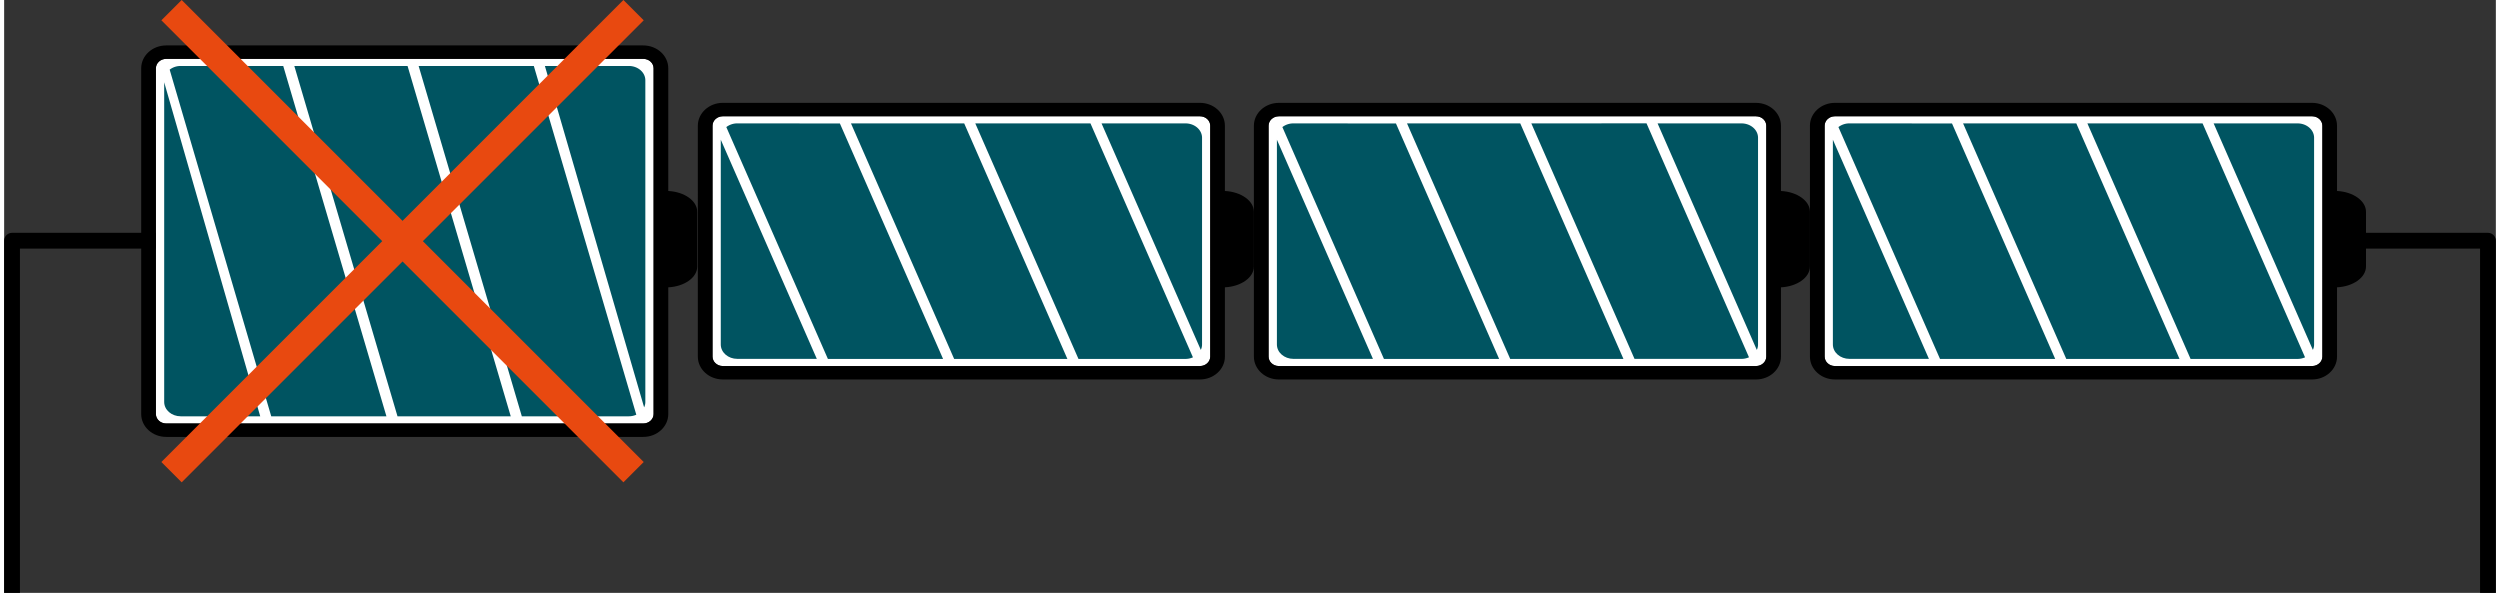
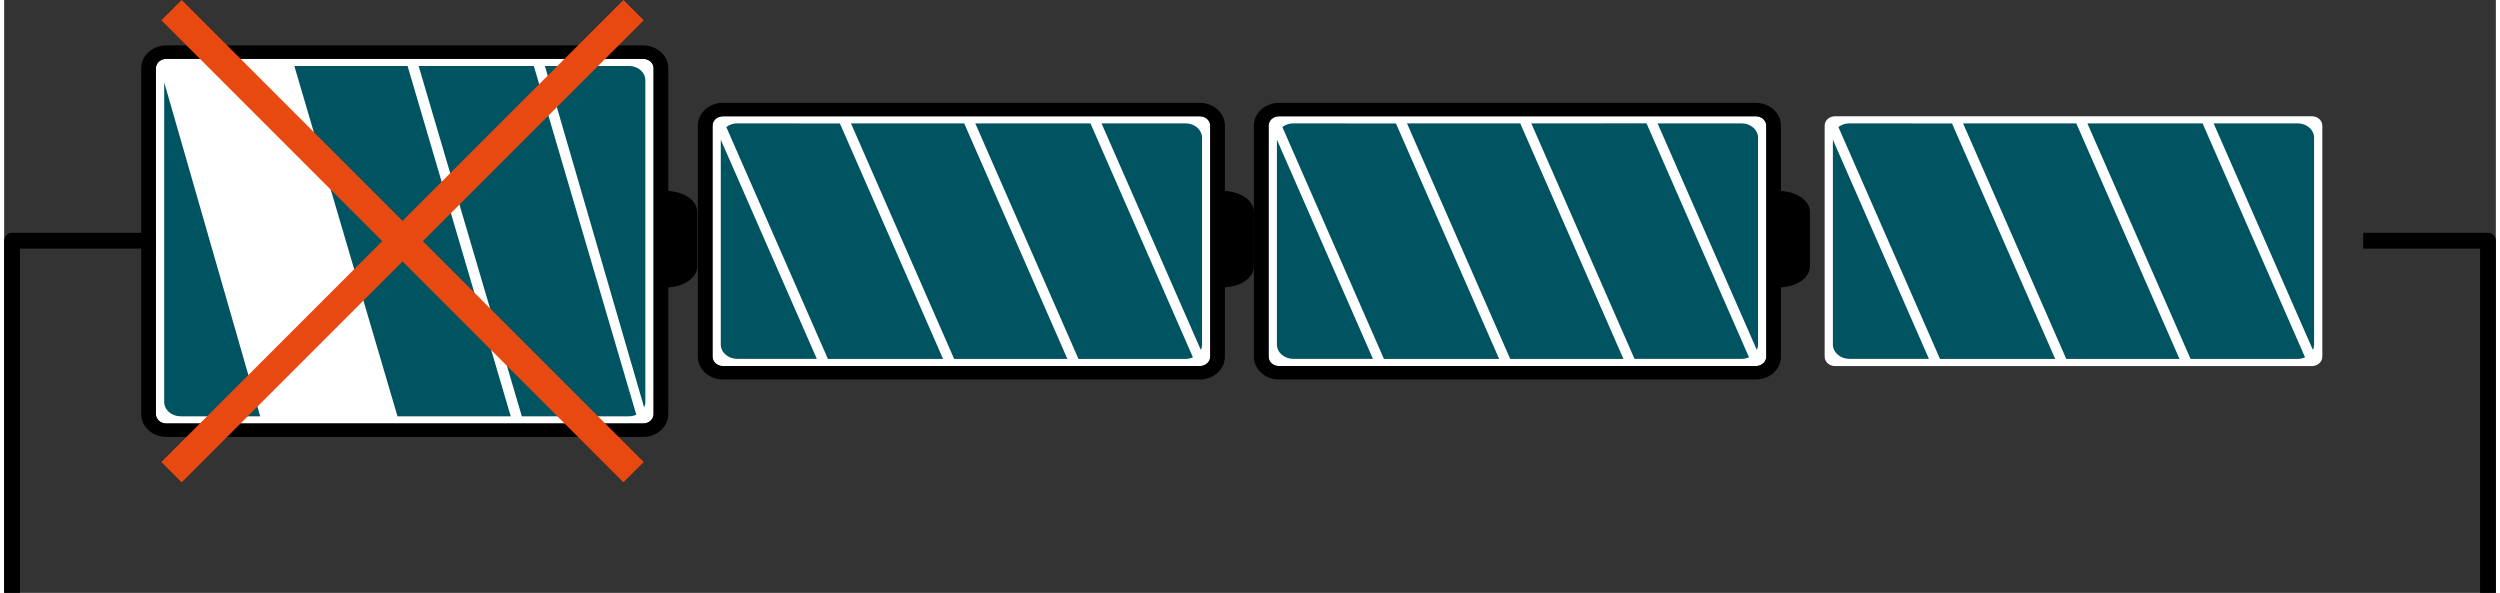
<svg xmlns="http://www.w3.org/2000/svg" viewBox="0 0 1735.46 412.92" width="350" height="83">
  <rect x="0" y="0" width="1735.46" height="412.92" fill="#333333" stroke="none" />
  <defs>
    <style>.a{fill:#fff;}.b{fill:#005461;}.c,.d{fill:none;}.c{stroke:#000;stroke-linejoin:round;stroke-width:11px;}.d{stroke:#e84910;stroke-miterlimit:10;stroke-width:20px;}</style>
  </defs>
  <path class="a" d="M893.56,302.51V141.66c0-3.61-3.21-6.55-7.17-6.55H554.08c-4,0-7.16,2.94-7.16,6.55V302.51c0,3.6,3.21,6.56,7.16,6.56H886.39C890.35,309.07,893.56,306.11,893.56,302.51Z" transform="translate(-53.53 -54.12)" />
  <path d="M903.78,302.51V254.24c11.3-.57,20.19-6.85,20.19-14.53V201.66c0-7.66-8.89-13.95-20.19-14.52V141.66c0-8.76-7.79-15.91-17.39-15.91H554.08c-9.59,0-17.4,7.15-17.4,15.91V302.51c0,8.77,7.81,15.9,17.4,15.9H886.39C896,318.41,903.78,311.28,903.78,302.51Zm-349.7,6.56c-4,0-7.16-3-7.16-6.56V141.66c0-3.61,3.21-6.55,7.16-6.55H886.39c4,0,7.17,2.94,7.17,6.55V302.51c0,3.6-3.21,6.56-7.17,6.56Z" transform="translate(-53.53 -54.12)" />
  <path class="b" d="M564.18,140.06a12.46,12.46,0,0,0-7.66,2.57l70.75,161.48h80.22l-71.87-164Z" transform="translate(-53.53 -54.12)" />
  <path class="b" d="M729.92,140.06l71.87,164.05h74.49a13,13,0,0,0,5.24-1.11L810.14,140.06Z" transform="translate(-53.53 -54.12)" />
  <polygon class="b" points="589.81 85.94 661.67 249.98 740.54 249.98 668.67 85.94 589.81 85.94" />
  <path class="b" d="M552.66,151.42V294.06c0,5.54,5.15,10,11.52,10h55.37Z" transform="translate(-53.53 -54.12)" />
  <path class="b" d="M887,297.83a8.6,8.6,0,0,0,.86-3.76v-144c0-5.54-5.16-10-11.52-10H817.86Z" transform="translate(-53.53 -54.12)" />
  <path class="a" d="M1668.13,302.51V141.66c0-3.61-3.21-6.55-7.17-6.55H1328.65c-4,0-7.15,2.94-7.15,6.55V302.51c0,3.6,3.2,6.56,7.15,6.56H1661C1664.92,309.07,1668.13,306.11,1668.13,302.51Z" transform="translate(-53.53 -54.12)" />
-   <path d="M1678.36,302.51V254.24c11.3-.57,20.18-6.85,20.18-14.53V201.66c0-7.66-8.88-13.95-20.18-14.52V141.66c0-8.76-7.8-15.91-17.4-15.91H1328.65c-9.58,0-17.4,7.15-17.4,15.91V302.51c0,8.77,7.82,15.9,17.4,15.9H1661C1670.56,318.41,1678.36,311.28,1678.36,302.51Zm-349.71,6.56c-4,0-7.15-3-7.15-6.56V141.66c0-3.61,3.2-6.55,7.15-6.55H1661c4,0,7.17,2.94,7.17,6.55V302.51c0,3.6-3.21,6.56-7.17,6.56Z" transform="translate(-53.53 -54.12)" />
  <path class="b" d="M1338.76,140.06a12.46,12.46,0,0,0-7.67,2.57l70.75,161.48h80.23l-71.87-164Z" transform="translate(-53.53 -54.12)" />
  <path class="b" d="M1504.49,140.06l71.87,164.05h74.5a13,13,0,0,0,5.23-1.11l-71.37-162.94Z" transform="translate(-53.53 -54.12)" />
  <polygon class="b" points="1364.38 85.94 1436.25 249.98 1515.11 249.98 1443.24 85.94 1364.38 85.94" />
-   <path class="b" d="M1327.23,151.42V294.06c0,5.54,5.16,10,11.53,10h55.36Z" transform="translate(-53.53 -54.12)" />
+   <path class="b" d="M1327.23,151.42V294.06c0,5.54,5.16,10,11.53,10h55.36" transform="translate(-53.53 -54.12)" />
  <path class="b" d="M1661.54,297.83a8.6,8.6,0,0,0,.85-3.76v-144c0-5.54-5.15-10-11.52-10h-58.44Z" transform="translate(-53.53 -54.12)" />
  <polyline class="c" points="5.5 412.92 5.5 167.66 106.1 167.66" />
  <polyline class="c" points="1643.08 167.66 1729.96 167.66 1729.96 412.92" />
  <path class="a" d="M1280.84,302.52V141.66c0-3.6-3.2-6.54-7.17-6.54H941.36c-4,0-7.15,2.94-7.15,6.54V302.52c0,3.6,3.2,6.55,7.15,6.55h332.31C1277.64,309.07,1280.84,306.12,1280.84,302.52Z" transform="translate(-53.53 -54.12)" />
  <path d="M1291.07,302.52V254.25c11.3-.58,20.18-6.85,20.18-14.53V201.66c0-7.66-8.88-13.94-20.18-14.52V141.66c0-8.76-7.8-15.9-17.4-15.9H941.36c-9.58,0-17.39,7.14-17.39,15.9V302.52c0,8.77,7.81,15.9,17.39,15.9h332.31C1283.27,318.42,1291.07,311.29,1291.07,302.52Zm-349.71,6.55c-4,0-7.15-2.95-7.15-6.55V141.66c0-3.6,3.2-6.54,7.15-6.54h332.31c4,0,7.17,2.94,7.17,6.54V302.52c0,3.6-3.2,6.55-7.17,6.55Z" transform="translate(-53.53 -54.12)" />
  <path class="b" d="M951.47,140.07a12.43,12.43,0,0,0-7.66,2.56l70.74,161.48h80.23l-71.87-164Z" transform="translate(-53.53 -54.12)" />
  <path class="b" d="M1117.2,140.07l71.87,164h74.5a12.94,12.94,0,0,0,5.23-1.1l-71.37-162.94Z" transform="translate(-53.53 -54.12)" />
  <polygon class="b" points="977.09 85.95 1048.96 249.99 1127.83 249.99 1055.96 85.95 977.09 85.95" />
  <path class="b" d="M940,151.43V294.07c0,5.54,5.15,10,11.52,10h55.37Z" transform="translate(-53.53 -54.12)" />
  <path class="b" d="M1274.25,297.84a8.61,8.61,0,0,0,.85-3.77v-144c0-5.54-5.15-10-11.52-10h-58.44Z" transform="translate(-53.53 -54.12)" />
  <path class="a" d="M505.86,342.52V101.66c0-3.6-3.2-6.54-7.17-6.54H166.38c-3.95,0-7.15,2.94-7.15,6.54V342.52c0,3.6,3.2,6.55,7.15,6.55H498.69C502.66,349.07,505.86,346.12,505.86,342.52Z" transform="translate(-53.53 -54.12)" />
  <path d="M516.09,342.52V254.25c11.3-.58,20.18-6.85,20.18-14.53V201.66c0-7.66-8.88-13.94-20.18-14.52V101.66c0-8.76-7.8-15.9-17.4-15.9H166.38c-9.58,0-17.39,7.14-17.39,15.9V342.52c0,8.77,7.81,15.9,17.39,15.9H498.69C508.29,358.42,516.09,351.29,516.09,342.52Zm-349.71,6.55c-3.95,0-7.15-2.95-7.15-6.55V101.66c0-3.6,3.2-6.54,7.15-6.54H498.69c4,0,7.17,2.94,7.17,6.54V342.52c0,3.6-3.2,6.55-7.17,6.55Z" transform="translate(-53.53 -54.12)" />
-   <path class="b" d="M176.49,100.07a12.46,12.46,0,0,0-7.67,2.56l70.75,241.48H319.8l-71.87-244Z" transform="translate(-53.53 -54.12)" />
  <path class="b" d="M342.22,100.07l71.87,244h74.5a12.94,12.94,0,0,0,5.23-1.1L422.45,100.07Z" transform="translate(-53.53 -54.12)" />
  <polygon class="b" points="202.11 45.95 273.98 289.99 352.85 289.99 280.98 45.95 202.11 45.95" />
  <path class="b" d="M165,111.43V334.07c0,5.54,5.15,10,11.52,10h55.37Z" transform="translate(-53.53 -54.12)" />
  <path class="b" d="M499.27,337.84a8.61,8.61,0,0,0,.85-3.77v-224c0-5.54-5.15-10-11.52-10H430.16Z" transform="translate(-53.53 -54.12)" />
  <line class="d" x1="438.38" y1="328.87" x2="116.58" y2="7.07" />
  <line class="d" x1="438.38" y1="7.07" x2="116.58" y2="328.87" />
</svg>